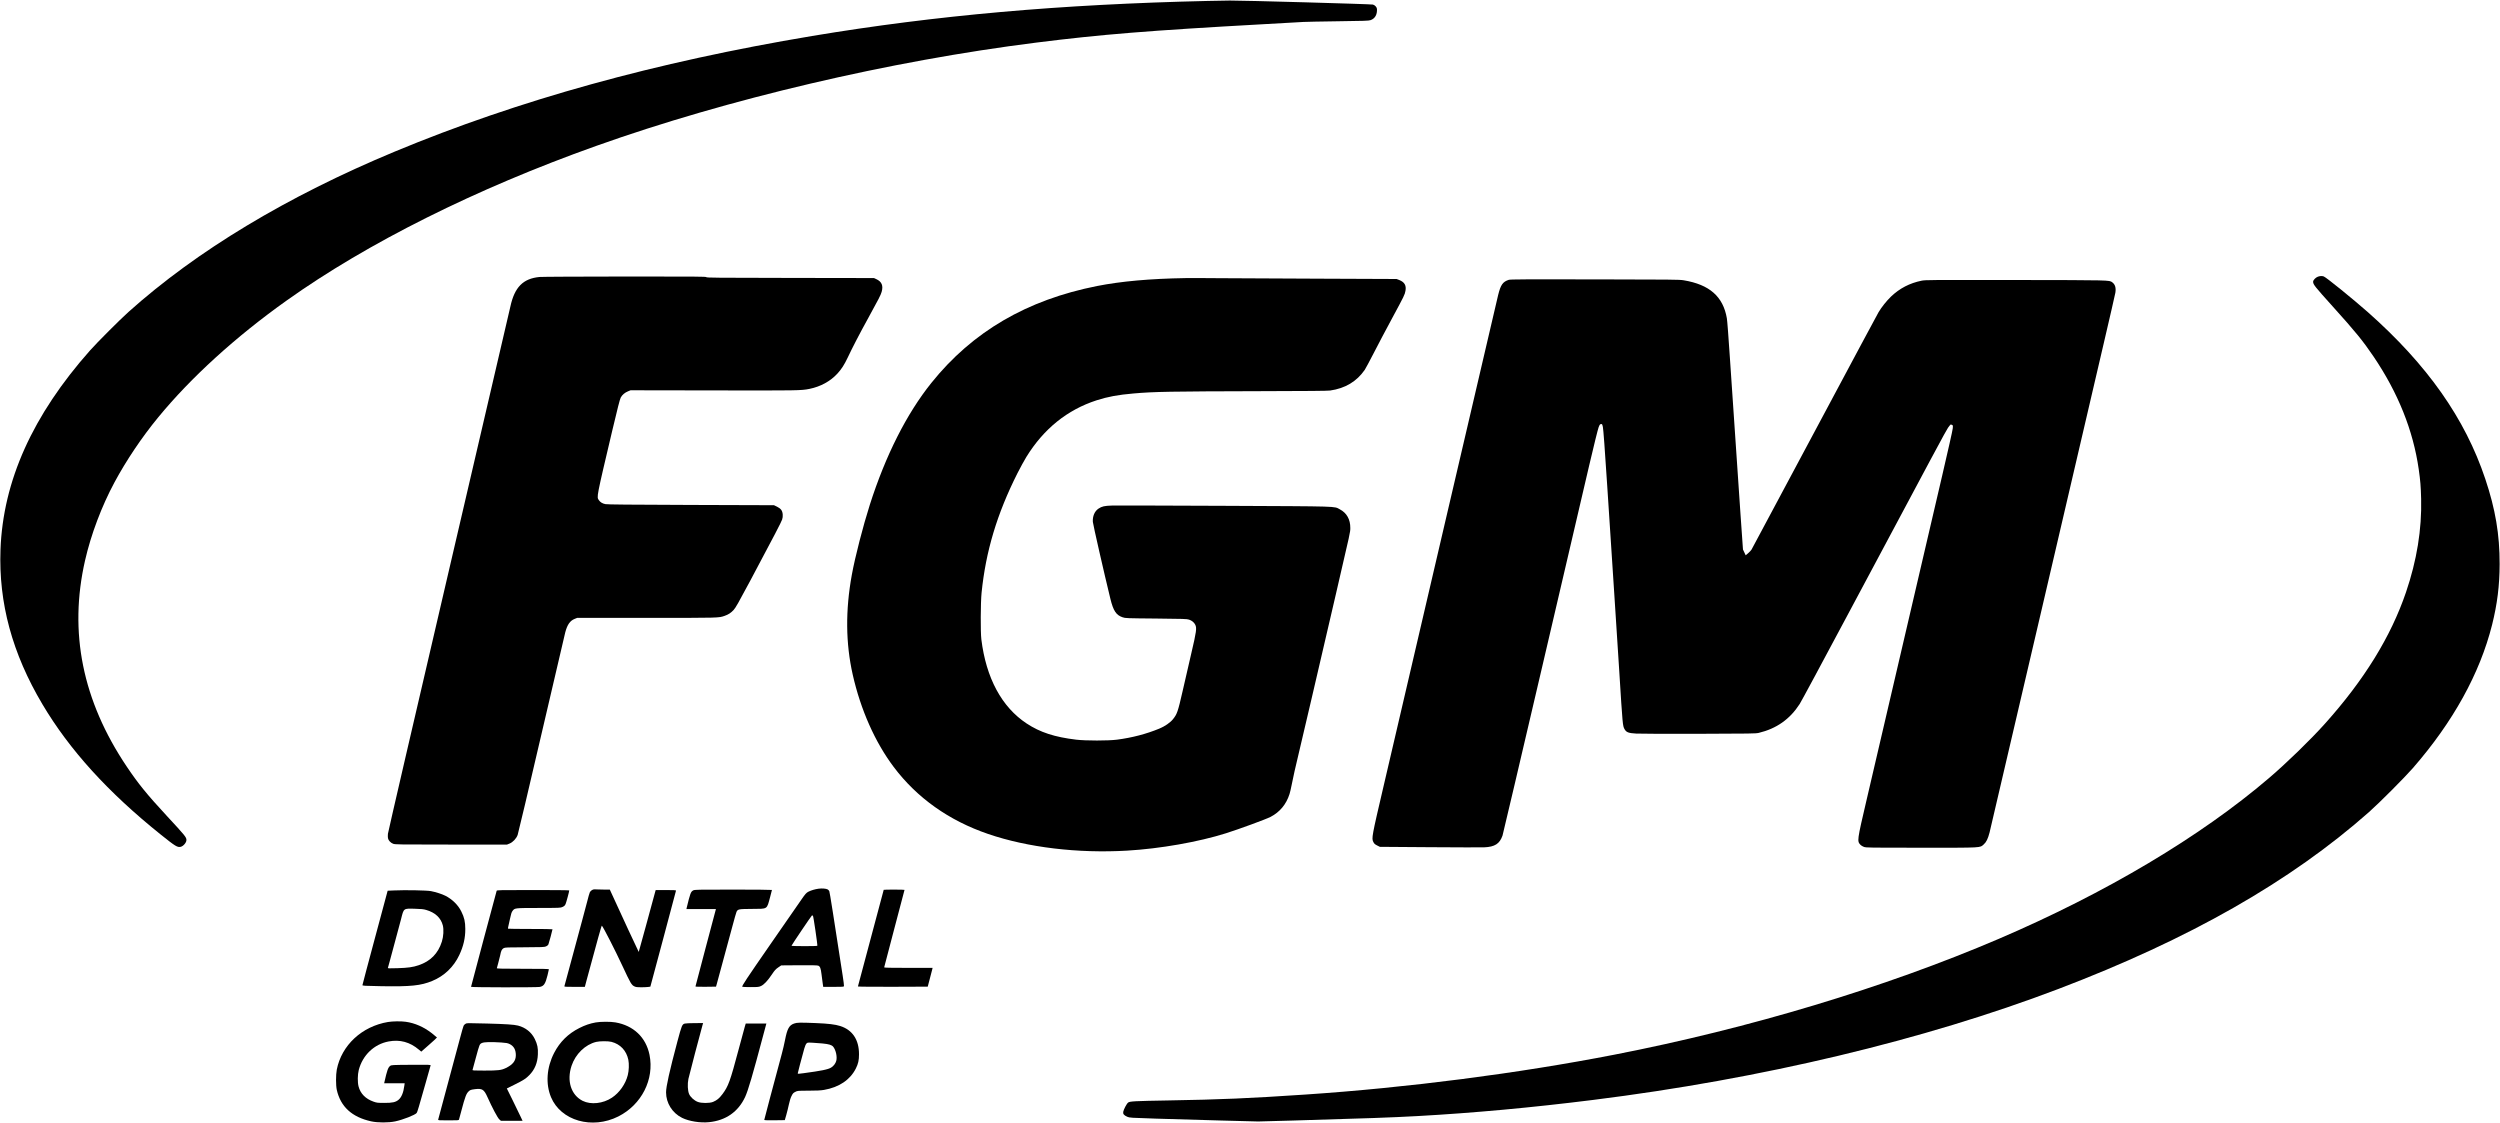
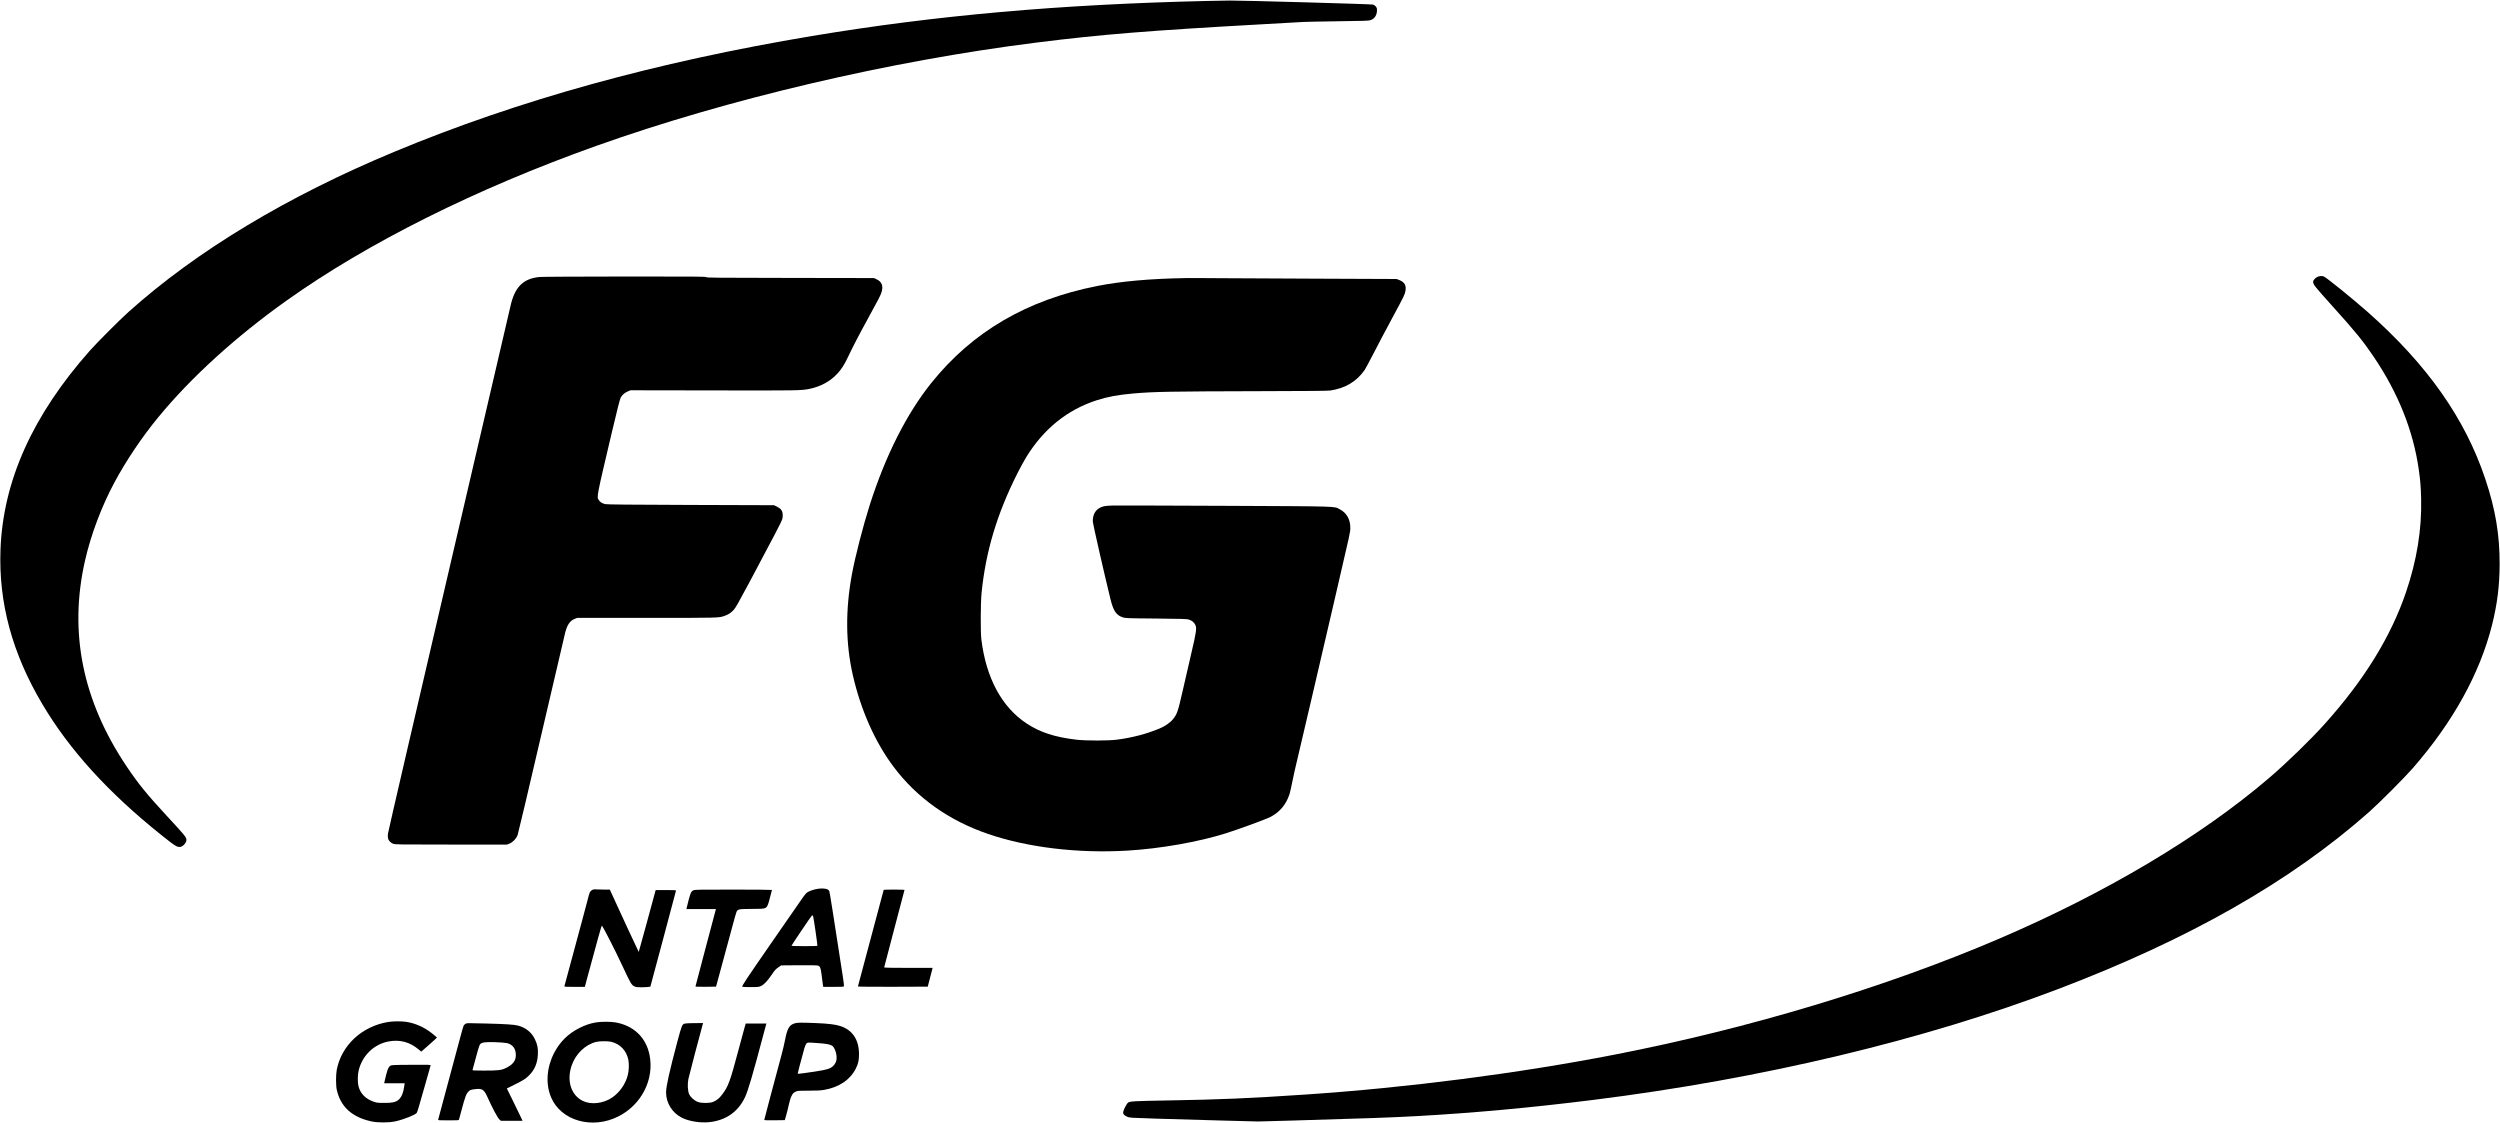
<svg xmlns="http://www.w3.org/2000/svg" version="1.0" width="5525pt" height="2482pt" viewBox="0 0 5525 2482" preserveAspectRatio="xMidYMid meet">
  <g transform="translate(0,2482) scale(0.1,-0.1)" fill="#000000" stroke="none">
    <path d="M26685 24799 c-3246 -74 -6001 -318 -8735 -774 -3463 -579 -6489 -1417 -9230 -2557 -2376 -989 -4374 -2192 -5880 -3542 -187 -167 -691 -672 -846 -846 -1274 -1437 -1927 -2888 -1983 -4407 -43 -1179 259 -2293 927 -3418 600 -1011 1450 -1946 2617 -2881 322 -258 365 -284 437 -269 59 13 128 94 128 150 0 62 -26 94 -430 530 -445 481 -631 710 -890 1095 -977 1454 -1283 2968 -920 4555 130 571 366 1197 650 1725 262 487 604 996 964 1434 725 883 1711 1780 2836 2581 1790 1275 4187 2473 6845 3420 2904 1035 6483 1876 9730 2284 1422 179 2478 265 5015 406 443 24 841 47 885 50 44 3 386 10 760 15 585 7 686 11 725 25 98 35 148 122 141 247 -2 38 -46 86 -89 97 -41 11 -2904 92 -3162 89 -91 0 -313 -5 -495 -9z" />
    <path d="M51225 18705 c-50 -18 -105 -76 -105 -110 0 -63 30 -100 443 -559 488 -541 660 -752 890 -1092 544 -803 878 -1636 1001 -2496 36 -253 46 -374 53 -653 16 -675 -95 -1360 -335 -2065 -334 -981 -924 -1938 -1792 -2905 -319 -356 -844 -866 -1235 -1200 -1514 -1295 -3609 -2542 -5975 -3555 -2510 -1074 -5510 -1978 -8495 -2559 -2128 -414 -4567 -729 -6830 -881 -1251 -84 -1861 -110 -3035 -130 -741 -13 -840 -18 -878 -47 -32 -23 -100 -153 -109 -206 -7 -47 16 -75 90 -108 50 -22 73 -23 632 -41 319 -10 958 -28 1420 -41 l840 -22 770 21 c1648 48 2160 66 2760 99 1236 69 2521 187 3870 356 3725 465 7315 1322 10286 2453 2894 1101 5130 2376 6865 3910 225 199 784 760 966 968 889 1020 1482 2091 1753 3169 115 460 166 868 167 1344 1 653 -93 1211 -317 1880 -448 1339 -1280 2521 -2595 3686 -327 289 -917 767 -974 789 -37 14 -83 12 -131 -5z" />
    <path d="M11925 18699 c-365 -35 -553 -225 -646 -655 -12 -54 -624 -2684 -1361 -5844 -737 -3160 -1342 -5773 -1345 -5807 -3 -33 -3 -77 1 -97 9 -49 57 -101 114 -123 44 -17 113 -18 1282 -18 l1235 0 57 23 c73 30 148 109 178 190 12 31 249 1033 526 2227 277 1193 514 2205 526 2250 45 170 105 256 206 297 l57 23 1540 0 c1621 0 1587 -1 1719 45 82 28 139 65 198 129 44 47 108 160 365 641 529 993 690 1303 708 1358 12 35 16 72 13 111 -6 85 -39 130 -125 173 l-68 33 -1835 6 c-1370 5 -1849 9 -1892 18 -67 14 -114 43 -145 90 -48 72 -54 43 297 1531 118 498 169 698 188 734 33 61 90 109 161 138 l56 23 1835 -3 c1882 -4 1934 -3 2120 34 244 50 458 166 615 336 90 97 155 198 228 353 110 233 261 524 457 880 228 414 273 502 294 574 40 138 3 227 -119 283 l-50 23 -1852 3 c-1632 2 -1853 4 -1853 17 0 13 -213 15 -1802 14 -992 -1 -1839 -5 -1883 -10z" />
    <path d="M26200 18674 c-789 -13 -1421 -70 -1955 -175 -1551 -307 -2753 -1009 -3660 -2139 -548 -682 -1013 -1604 -1362 -2695 -150 -472 -325 -1149 -397 -1545 -144 -785 -137 -1518 19 -2209 176 -778 493 -1492 906 -2041 514 -683 1219 -1184 2087 -1481 875 -299 1987 -432 3072 -368 726 42 1577 192 2185 384 280 88 891 312 985 362 204 106 346 277 418 503 12 36 33 126 47 200 40 201 77 367 170 755 79 330 403 1717 806 3455 330 1420 320 1376 321 1471 1 190 -79 333 -232 413 -133 70 39 65 -2545 77 -1287 6 -2407 9 -2490 6 -166 -5 -223 -18 -297 -67 -87 -58 -134 -168 -126 -294 5 -60 247 -1124 388 -1701 65 -265 128 -360 269 -407 65 -22 81 -22 741 -28 600 -6 681 -8 728 -24 62 -20 113 -62 138 -114 35 -73 25 -149 -86 -622 -56 -239 -144 -621 -195 -848 -104 -455 -121 -504 -214 -619 -61 -75 -181 -157 -301 -206 -289 -119 -599 -200 -935 -244 -196 -25 -686 -25 -900 0 -477 57 -797 161 -1095 357 -551 363 -897 1005 -1002 1860 -20 163 -17 809 5 1030 93 917 340 1741 792 2640 63 124 152 287 198 362 384 622 904 1041 1552 1251 245 79 474 122 815 151 453 40 823 46 2810 51 1025 2 1479 6 1535 14 335 48 587 199 766 457 18 27 106 191 195 364 88 173 272 521 408 773 274 508 281 522 297 610 22 118 -21 192 -136 238 l-60 23 -1690 7 c-929 3 -1937 8 -2240 11 -302 3 -633 4 -735 2z" />
-     <path d="M33345 18636 c-134 -43 -180 -110 -236 -336 -16 -67 -535 -2291 -1154 -4943 -618 -2652 -1235 -5297 -1370 -5877 -271 -1159 -276 -1187 -233 -1270 18 -36 35 -51 83 -75 l60 -30 1095 -8 c602 -4 1147 -6 1210 -3 236 10 342 78 406 260 8 23 404 1706 879 3741 475 2035 943 4040 1040 4455 97 415 189 787 204 825 23 60 30 70 53 73 25 3 27 0 42 -66 10 -47 43 -485 96 -1303 44 -679 114 -1747 155 -2374 41 -627 90 -1394 110 -1705 76 -1220 77 -1221 118 -1295 39 -69 85 -87 256 -97 80 -5 706 -7 1391 -5 1139 3 1251 5 1317 20 393 94 689 302 905 637 31 47 507 931 1058 1965 1967 3686 2173 4071 2222 4143 28 39 55 72 60 72 5 0 19 -5 30 -11 19 -10 20 -17 13 -82 -3 -39 -108 -503 -231 -1031 -211 -900 -1270 -5446 -1673 -7177 -212 -908 -211 -907 -133 -991 14 -15 48 -35 76 -45 48 -17 128 -18 1271 -18 1371 0 1287 -4 1376 74 57 50 92 123 129 264 16 62 534 2277 1150 4922 617 2646 1233 5289 1370 5875 137 586 254 1095 260 1132 17 109 -5 182 -70 230 -66 48 -30 47 -2145 50 -1861 3 -1985 2 -2067 -15 -264 -54 -484 -168 -675 -350 -98 -94 -214 -239 -278 -349 -21 -34 -571 -1062 -1223 -2283 -1462 -2739 -1560 -2922 -1583 -2961 -11 -18 -44 -53 -74 -79 l-55 -47 -30 64 -30 64 -55 785 c-85 1224 -180 2622 -235 3464 -28 424 -57 811 -66 860 -82 481 -383 746 -955 841 -95 16 -262 17 -1964 20 -1511 3 -1868 1 -1900 -10z" />
    <path d="M18092 5180 c-81 -11 -164 -36 -223 -65 -49 -25 -70 -48 -161 -180 -30 -44 -325 -470 -656 -946 -568 -820 -662 -962 -647 -977 4 -4 86 -7 183 -7 164 0 181 2 230 24 66 30 144 112 241 256 61 92 85 117 140 155 l66 45 395 3 c285 2 402 -1 423 -9 41 -17 56 -56 72 -187 8 -64 19 -154 26 -199 l12 -83 227 0 c209 0 228 1 232 18 2 9 -10 114 -29 232 -196 1273 -285 1840 -295 1863 -6 15 -23 34 -37 41 -36 19 -124 26 -199 16z m-126 -598 c11 -7 105 -650 97 -664 -6 -11 -575 -10 -571 1 10 27 445 671 453 671 6 0 15 -4 21 -8z" />
    <path d="M13115 5163 c-33 -9 -65 -35 -80 -63 -8 -15 -35 -110 -60 -211 -26 -101 -75 -289 -111 -417 -35 -129 -136 -502 -224 -830 -89 -329 -163 -605 -166 -614 -5 -17 10 -18 223 -18 l228 0 46 173 c234 867 323 1187 330 1180 33 -33 295 -546 454 -888 183 -393 201 -425 269 -456 32 -15 64 -18 146 -18 58 0 127 4 154 7 l49 7 283 1055 c156 580 284 1061 284 1068 0 9 -52 12 -225 12 l-224 0 -12 -42 c-43 -166 -361 -1324 -363 -1326 -3 -2 -417 890 -597 1286 l-42 92 -121 0 c-67 0 -143 2 -171 4 -27 3 -59 2 -70 -1z" />
    <path d="M15320 5142 c-53 -28 -66 -62 -144 -384 l-6 -28 326 0 326 0 -7 -27 c-3 -16 -105 -399 -226 -851 -120 -453 -219 -828 -219 -833 0 -6 92 -8 227 -7 l227 3 13 45 c25 85 271 995 348 1285 42 160 84 305 92 323 29 60 46 63 341 65 358 3 325 -19 403 267 21 79 39 148 39 152 0 4 -384 8 -853 8 -806 0 -854 -1 -887 -18z" />
    <path d="M19530 5155 c0 -3 -128 -483 -285 -1067 -157 -583 -285 -1064 -285 -1069 0 -5 328 -8 771 -7 l772 3 47 180 c26 99 50 193 54 208 l6 27 -535 0 c-383 0 -535 3 -535 11 0 6 101 393 225 859 124 466 225 851 225 854 0 3 -103 6 -230 6 -126 0 -230 -2 -230 -5z" />
-     <path d="M8701 5141 l-134 -6 -278 -1035 c-153 -569 -279 -1042 -279 -1051 0 -15 41 -17 423 -24 642 -11 868 12 1119 116 266 109 475 310 598 572 93 198 134 378 133 577 -1 162 -21 251 -88 386 -69 142 -202 272 -353 348 -75 38 -213 82 -317 102 -98 18 -565 27 -824 15z m719 -431 c197 -57 323 -174 366 -340 24 -93 15 -247 -21 -360 -83 -262 -250 -432 -511 -521 -129 -44 -236 -59 -473 -66 -191 -6 -214 -5 -208 9 3 9 20 69 37 134 18 66 74 274 125 464 52 190 110 406 129 481 60 239 51 232 296 226 150 -4 199 -9 260 -27z" />
-     <path d="M10976 5133 c-24 -81 -566 -2114 -566 -2122 0 -13 1450 -15 1519 -2 91 18 124 68 171 257 16 65 30 125 30 132 0 9 -122 12 -575 12 -453 0 -575 3 -575 13 0 6 14 56 30 110 16 55 36 135 45 178 18 98 36 134 78 156 28 15 80 17 462 18 382 1 435 4 471 19 25 10 46 28 53 43 11 24 91 319 91 336 0 4 -220 7 -488 7 -269 0 -491 3 -494 6 -3 3 -2 20 3 39 5 19 23 98 39 176 22 107 36 150 55 175 52 68 37 67 575 68 478 1 486 1 533 23 38 18 52 31 67 66 16 37 80 275 80 299 0 5 -360 8 -799 8 -753 0 -800 -1 -805 -17z" />
    <path d="M8575 2234 c-578 -97 -1026 -514 -1132 -1052 -22 -115 -22 -349 0 -448 84 -372 334 -601 757 -695 145 -33 387 -33 536 -1 173 37 435 140 472 185 15 17 50 137 197 657 58 206 108 383 111 393 5 17 -16 17 -430 15 -421 -3 -435 -4 -463 -24 -46 -34 -69 -98 -128 -361 l-5 -23 226 0 227 0 -7 -52 c-19 -151 -62 -256 -126 -311 -65 -56 -137 -72 -320 -71 -142 0 -161 2 -233 27 -177 61 -292 178 -333 337 -24 93 -22 261 5 365 86 327 339 569 660 629 249 47 470 -13 668 -181 l53 -44 174 153 c96 84 174 156 173 160 -1 3 -51 45 -112 93 -177 138 -376 226 -579 254 -103 15 -292 12 -391 -5z" />
    <path d="M13165 2224 c-127 -23 -236 -60 -362 -124 -248 -125 -430 -305 -557 -550 -166 -322 -191 -685 -68 -979 218 -519 908 -716 1486 -425 516 260 800 821 690 1363 -79 386 -352 646 -753 716 -105 19 -329 18 -436 -1z m349 -429 c196 -51 329 -193 372 -395 19 -90 14 -241 -12 -340 -50 -198 -183 -387 -349 -498 -196 -132 -467 -161 -648 -71 -257 129 -356 441 -246 774 87 261 302 470 545 529 80 19 264 20 338 1z" />
    <path d="M17550 2200 c-110 -38 -152 -114 -201 -365 -16 -82 -47 -217 -70 -300 -194 -721 -389 -1456 -389 -1465 0 -7 69 -10 227 -8 l227 3 33 115 c18 63 44 169 58 235 15 74 38 145 58 184 27 55 39 69 82 90 49 26 52 26 295 27 178 0 271 5 340 17 332 57 578 222 704 473 53 106 70 182 70 314 1 320 -144 539 -415 625 -115 36 -258 53 -539 65 -359 14 -415 13 -480 -10z m630 -441 c141 -14 200 -32 233 -71 59 -71 93 -223 68 -314 -15 -57 -62 -118 -114 -148 -71 -42 -202 -69 -609 -124 -106 -15 -128 -16 -128 -4 0 12 79 311 144 546 15 52 34 99 48 113 23 24 25 24 143 18 66 -3 163 -11 215 -16z" />
    <path d="M10288 2194 c-15 -8 -34 -27 -42 -42 -8 -15 -44 -142 -81 -282 -61 -234 -469 -1752 -481 -1792 -5 -17 10 -18 225 -18 210 0 230 1 235 18 3 9 26 95 51 189 85 322 111 389 168 439 28 26 47 32 129 43 165 21 205 -4 282 -177 105 -234 224 -458 261 -490 l36 -32 239 0 239 0 -44 93 c-23 50 -102 211 -173 357 l-131 265 173 86 c199 99 247 130 325 210 120 123 181 271 188 459 6 140 -10 218 -68 338 -72 148 -204 254 -372 297 -90 22 -267 34 -682 45 -468 12 -444 12 -477 -6z m790 -413 c112 -8 141 -13 186 -35 91 -45 136 -125 136 -245 0 -126 -66 -210 -224 -286 -98 -47 -164 -55 -474 -55 -246 0 -263 1 -258 18 2 9 34 127 71 261 83 305 83 307 137 331 49 22 190 26 426 11z" />
    <path d="M15134 2199 c-59 -17 -67 -36 -163 -394 -176 -661 -251 -998 -251 -1126 0 -237 138 -457 355 -564 153 -75 399 -115 595 -95 370 37 645 229 797 556 67 145 166 482 401 1367 l69 257 -228 0 -228 0 -20 -67 c-11 -38 -72 -261 -135 -498 -190 -714 -229 -822 -361 -997 -70 -93 -119 -133 -206 -170 -79 -32 -259 -32 -341 1 -77 30 -159 105 -189 173 -31 72 -38 222 -15 334 14 68 272 1054 311 1187 l14 47 -187 -1 c-103 0 -201 -5 -218 -10z" />
  </g>
</svg>